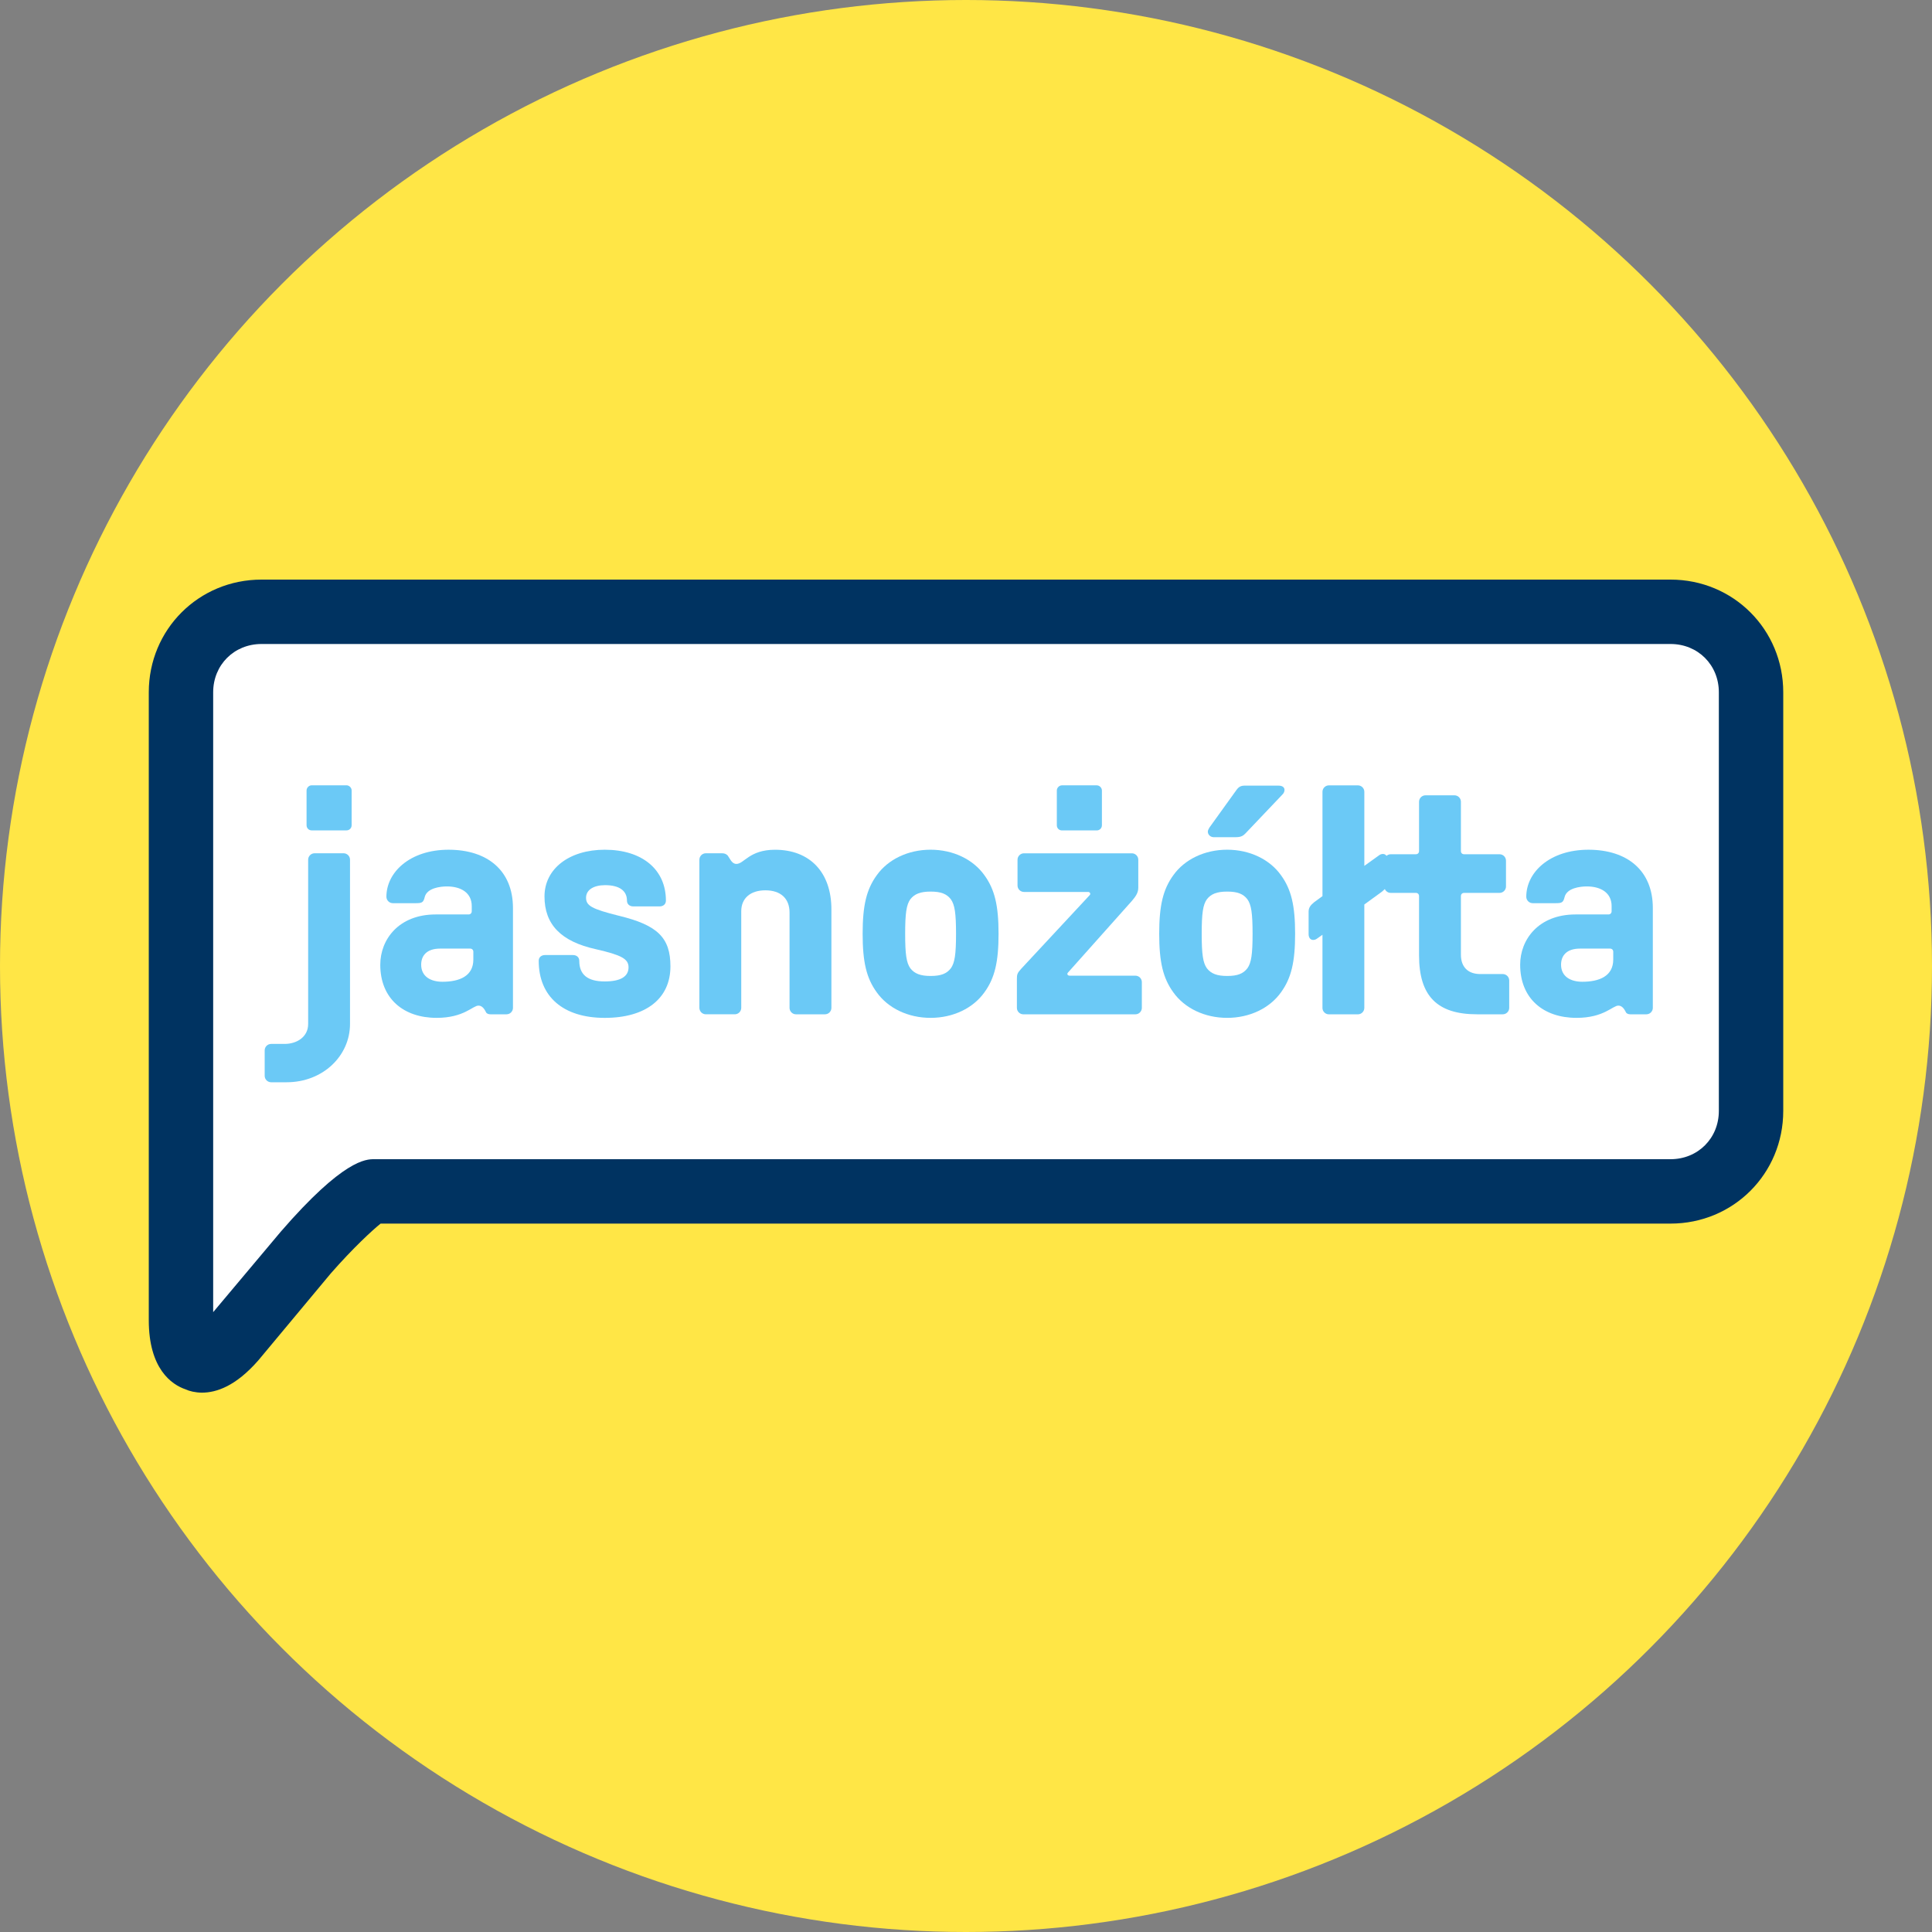
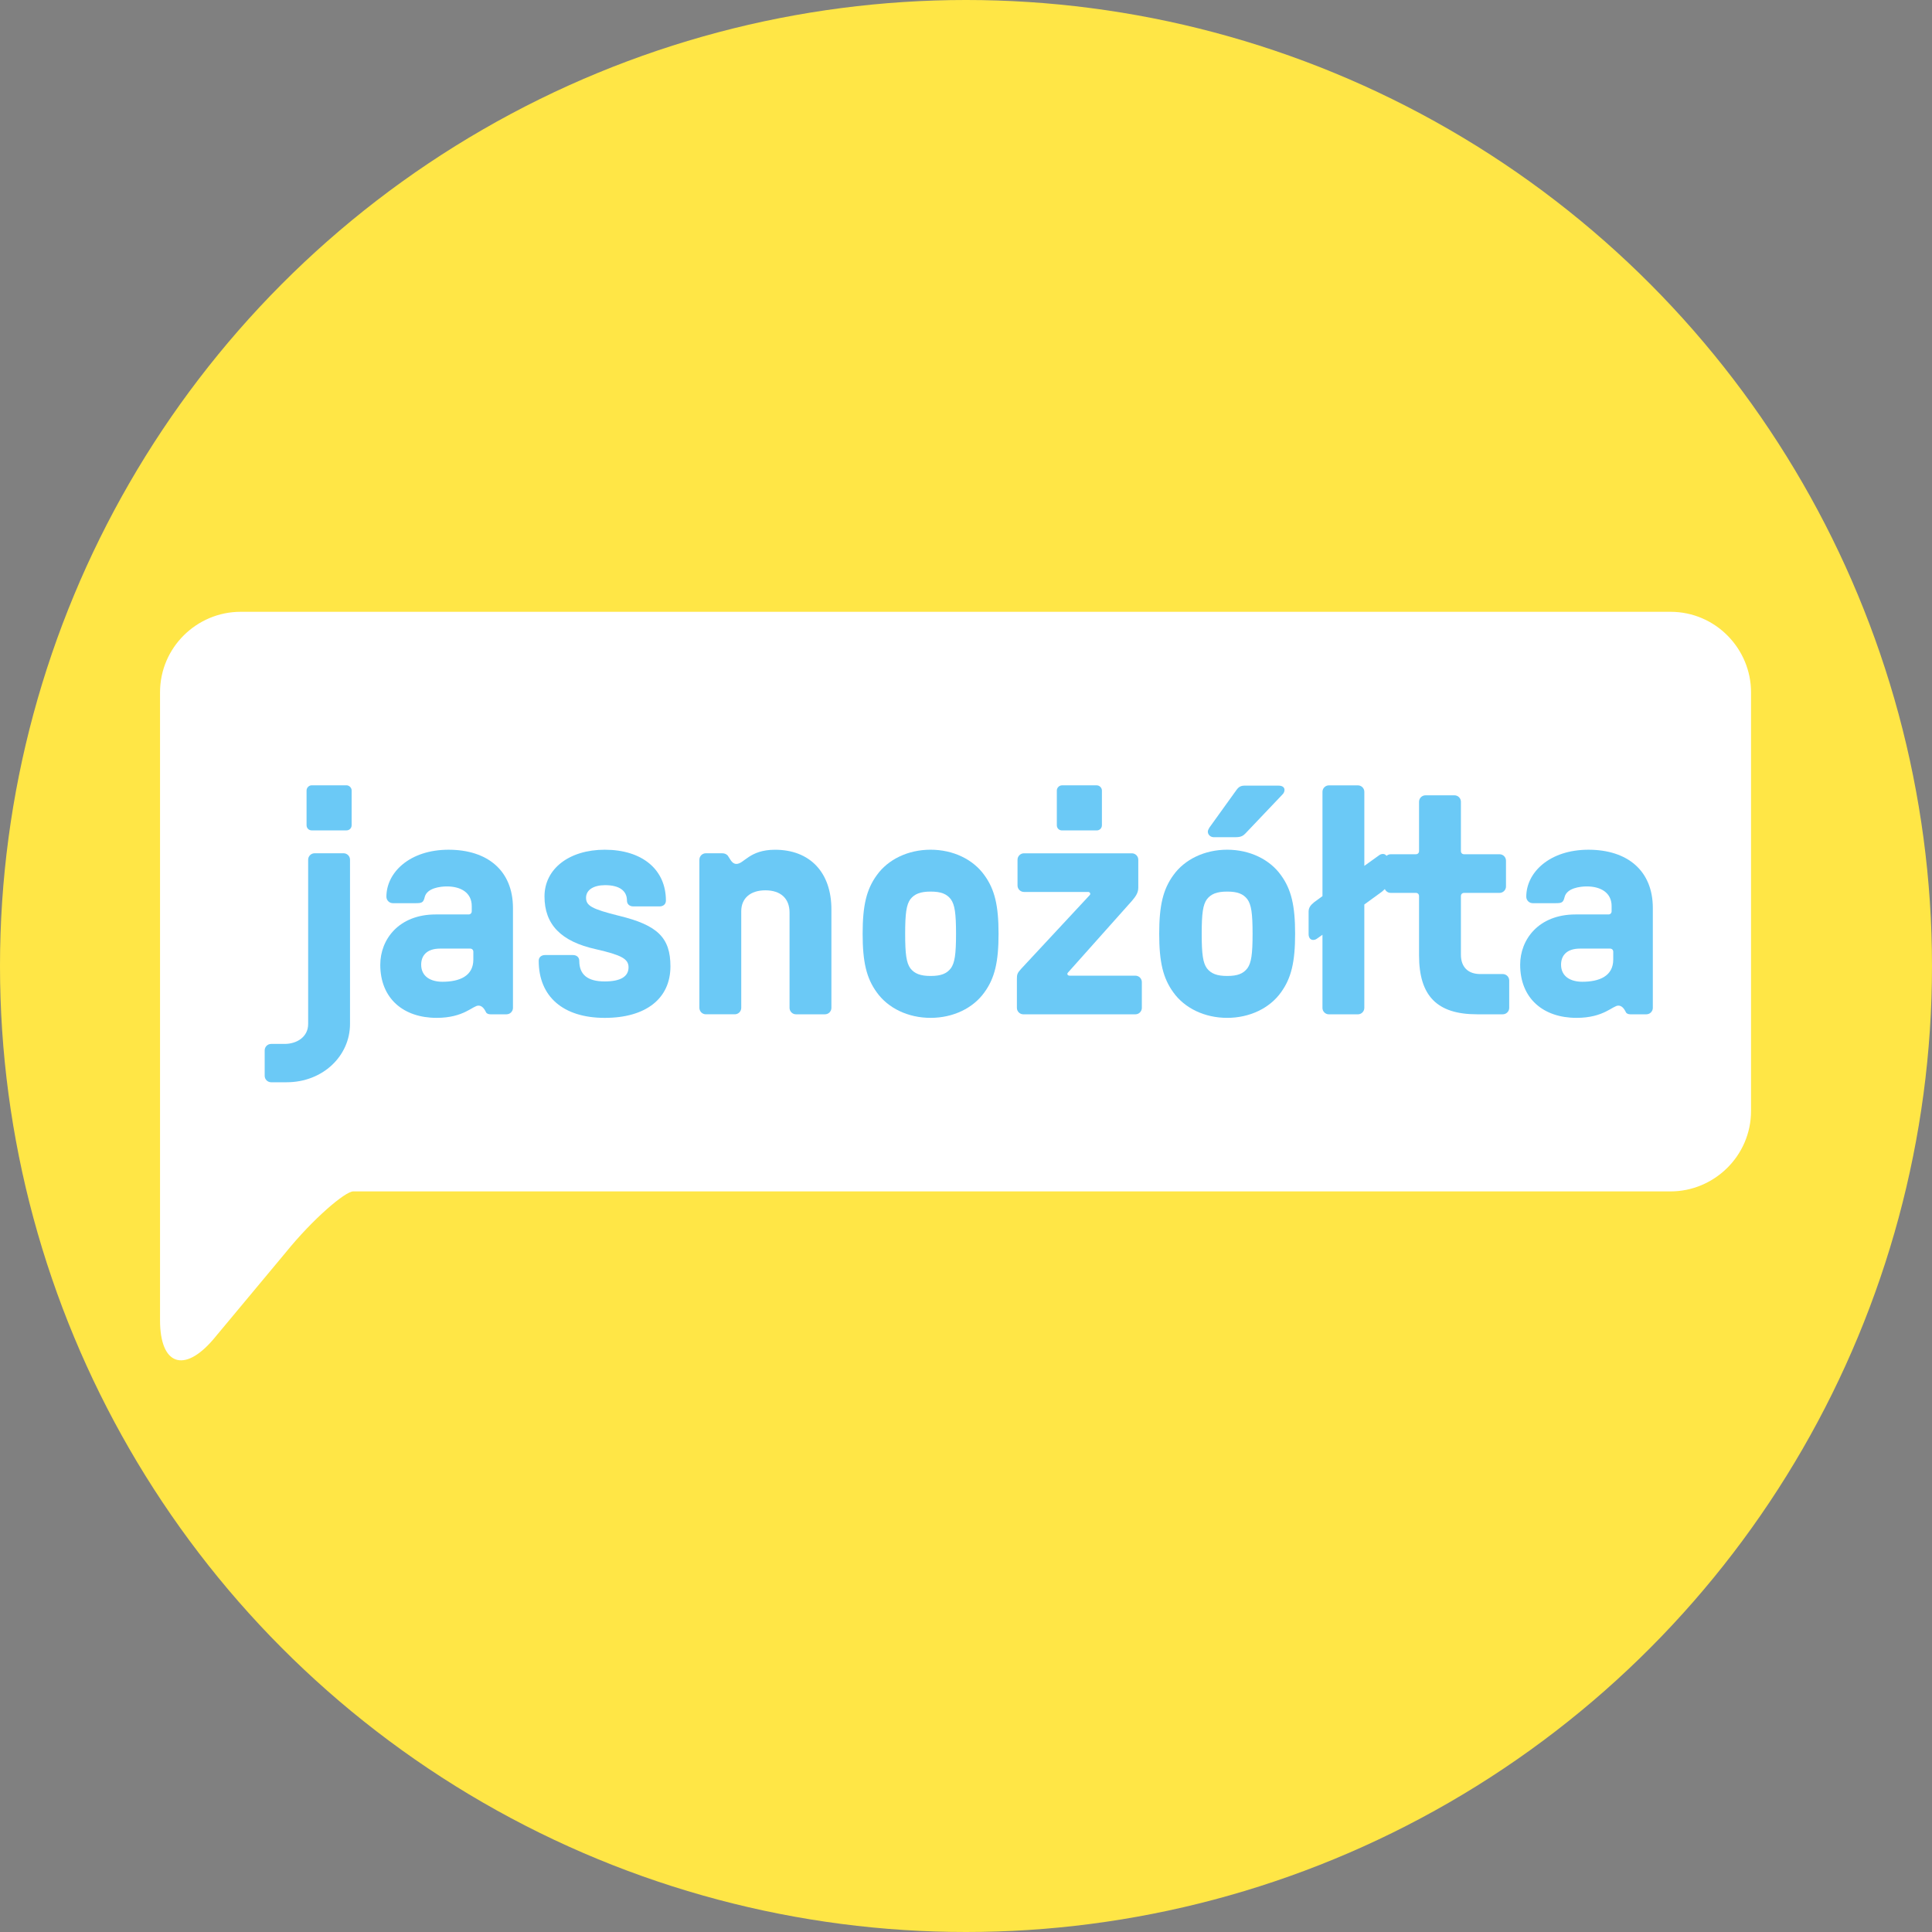
<svg xmlns="http://www.w3.org/2000/svg" viewBox="0 0 120 120" enable-background="new 0 0 120 120">
  <rect x="0" y="0" width="120" height="120" fill="#808080" stroke="none" />
  <circle fill="#ffe646" cx="60" cy="60" r="60" />
  <path fill="#fff" d="m22.94 74c0 0-.5 0-1 0s-2.5 1.7-4.2 3.8l-4.5 5.4c-1.8 2.1-3.3 1.6-3.3-1.2v-4c0-2.8 0-7.3 0-10v-25c0-2.8 2.3-5 5-5h88.82c2.8 0 5 2.3 5 5v26c0 2.8-2.3 5-5 5h-80.82" />
-   <path fill="#003361" d="m12.541 86.5c-.4 0-.8-.1-1-.2-.9-.3-2.3-1.3-2.3-4.3v-39c0-3.9 3.1-7 7-7h87.52c3.9 0 7 3.1 7 7v26c0 3.9-3.1 7-7 7h-80.12c-.5.4-1.699 1.5-3.1 3.1l-4.5 5.4c-1.4 1.6-2.6 2-3.5 2m3.7-46.5c-1.7 0-3 1.3-3 3v38.5l4.2-5c3.899-4.5 5.3-4.5 5.8-4.5h80.52c1.7 0 3-1.3 3-3v-26c0-1.7-1.3-3-3-3h-87.52" />
  <g fill="#6bc9f6">
    <path d="m16.44 66.82v-1.58c0-.22.18-.4.399-.4h.841c.74 0 1.46-.42 1.46-1.24v-10.202c0-.22.18-.4.4-.4h1.8c.221 0 .4.18.4.4v10.202c0 1.98-1.681 3.621-3.94 3.621h-.96c-.22 0-.4-.18-.4-.401m2.601-15.563v-2.16c0-.16.14-.32.319-.32h2.161c.18 0 .32.16.32.32v2.16c0 .18-.141.32-.32.32h-2.161c-.179 0-.319-.139-.319-.32" />
    <path d="m23.62 59.919c0-1.561 1.141-3.121 3.441-3.121h2.04c.12 0 .2-.08.2-.2v-.32c0-.82-.66-1.22-1.541-1.22-.42 0-1.24.1-1.38.66-.08.34-.18.38-.54.38h-1.44c-.22 0-.4-.18-.4-.4 0-1.52 1.461-2.92 3.861-2.92 2.421 0 4 1.3 4 3.621v6.201c0 .221-.181.4-.4.4h-1c-.12 0-.24-.04-.28-.141-.08-.16-.22-.399-.46-.399-.36 0-.9.761-2.601.761-2.06 0-3.501-1.201-3.501-3.302m5.781-.32v-.48c0-.12-.08-.2-.2-.2h-1.86c-.86 0-1.18.46-1.18 1 0 .741.6 1.06 1.32 1.06 1.04 0 1.92-.339 1.92-1.38" />
    <path d="m33.46 59.679c0-.22.16-.36.4-.36h1.72c.24 0 .4.14.4.36 0 .86.52 1.28 1.58 1.28.98 0 1.48-.299 1.48-.879 0-.521-.44-.76-2.02-1.121-2.181-.48-3.2-1.54-3.2-3.281 0-1.72 1.54-2.9 3.74-2.9 2.32 0 3.801 1.22 3.801 3.161 0 .22-.16.36-.399.36h-1.621c-.24 0-.399-.14-.399-.36 0-.62-.48-.96-1.36-.96-.721 0-1.181.3-1.181.78 0 .5.36.7 2.04 1.121 2.401.58 3.201 1.36 3.201 3.141 0 2-1.521 3.201-4.081 3.201-2.58-0-4.1-1.322-4.1-3.543" />
    <path d="m43.44 62.6v-9.202c0-.22.18-.4.4-.4h1c.16 0 .26.04.359.14.16.22.261.521.541.521.479 0 .8-.88 2.4-.88 2.16 0 3.5 1.4 3.5 3.701v6.12c0 .221-.18.4-.399.4h-1.801c-.22 0-.4-.18-.4-.4v-5.921c0-.88-.56-1.38-1.5-1.38s-1.5.5-1.5 1.3v6c0 .221-.181.4-.4.4h-1.8c-.22 0-.4-.18-.4-.4" />
    <path d="m54.46 61.64c-.641-.88-.88-1.88-.88-3.641s.239-2.761.88-3.641c.7-.98 1.94-1.581 3.341-1.581s2.641.6 3.34 1.581c.641.88.881 1.88.881 3.641s-.24 2.761-.881 3.641c-.699.98-1.939 1.581-3.34 1.581s-2.641-.601-3.341-1.581m4.601-1.501c.24-.34.32-.86.32-2.14s-.08-1.8-.32-2.141c-.26-.34-.62-.48-1.26-.48-.62 0-1 .14-1.261.48-.24.34-.319.86-.319 2.141s.079 1.8.319 2.14c.261.34.641.48 1.261.48.639 0 1-.14 1.26-.48" />
    <path d="m67.58 55.4h-3.98c-.22 0-.4-.18-.4-.4v-1.6c0-.22.181-.4.4-.4h6.701c.221 0 .4.18.4.4v1.74c0 .36-.22.6-.4.82l-3.961 4.441c-.1.1-.02.2.101.2h4.081c.22 0 .4.18.4.4v1.6c0 .221-.181.4-.4.4h-6.961c-.221 0-.4-.18-.4-.4v-1.801c0-.26.02-.359.26-.62l4.261-4.581c.079-.078.019-.199-.102-.199m-1.939-4.141v-2.16c0-.16.14-.32.32-.32h2.16c.18 0 .32.16.32.32v2.16c0 .18-.141.32-.32.32h-2.16c-.181 0-.32-.139-.32-.32" />
    <path d="m72.88 61.64c-.64-.88-.88-1.88-.88-3.641s.24-2.761.88-3.641c.7-.98 1.94-1.581 3.341-1.581s2.641.6 3.341 1.581c.64.88.88 1.88.88 3.641s-.24 2.761-.88 3.641c-.7.98-1.94 1.581-3.341 1.581s-2.641-.601-3.341-1.581m4.6-1.501c.24-.34.32-.86.32-2.14s-.08-1.8-.32-2.141c-.26-.34-.619-.48-1.26-.48-.62 0-1 .14-1.26.48-.24.34-.32.86-.32 2.141s.08 1.8.32 2.14c.26.34.64.48 1.26.48.641 0 1-.14 1.26-.48m-2.459-8.481c0-.08.04-.16.101-.26l1.64-2.28c.101-.14.22-.32.521-.32h2.141c.24 0 .359.12.359.26 0 .1-.039.2-.119.28l-2.301 2.421c-.121.12-.24.24-.601.24h-1.38c-.181-0-.361-.142-.361-.341" />
    <path d="m86.18 53.4v1.4c0 .24-.119.4-.34.58l-1.1.8v6.422c0 .221-.18.4-.4.4h-1.801c-.22 0-.399-.18-.399-.4v-4.541l-.341.24c-.08.06-.16.08-.239.08-.181 0-.28-.16-.28-.36v-1.4c0-.24.12-.4.34-.58l.521-.38v-6.481c0-.22.18-.4.399-.4h1.801c.221 0 .4.18.4.4v4.601l.92-.66c.08-.06.16-.08.24-.08.179-0.0.279.159.279.359" />
    <path d="m88.14 59.34v-3.681c0-.12-.08-.2-.2-.2h-1.561c-.22 0-.399-.18-.399-.4v-1.6c0-.22.18-.4.399-.4h1.561c.12 0 .2-.08.2-.2v-3.061c0-.22.181-.4.4-.4h1.8c.221 0 .4.18.4.4v3.061c0 .12.08.2.2.2h2.2c.221 0 .4.18.4.4v1.6c0 .22-.18.4-.4.4h-2.2c-.12 0-.2.08-.2.2v3.641c0 .76.44 1.2 1.2 1.2h1.4c.22 0 .4.18.4.4v1.7c0 .221-.181.4-.4.4h-1.6c-2.48 0-3.6-1.14-3.6-3.66" />
    <path d="m94.42 59.919c0-1.561 1.14-3.121 3.44-3.121h2.04c.12 0 .2-.08.2-.2v-.32c0-.82-.66-1.22-1.54-1.22-.42 0-1.24.1-1.381.66-.08.34-.18.38-.54.38h-1.44c-.22 0-.4-.18-.4-.4 0-1.52 1.461-2.92 3.861-2.92 2.421 0 4 1.3 4 3.621v6.201c0 .221-.181.4-.399.4h-1c-.12 0-.239-.04-.28-.141-.08-.16-.22-.399-.46-.399-.36 0-.899.761-2.601.761-2.061 0-3.5-1.201-3.5-3.302m5.781-.32v-.48c0-.12-.08-.2-.201-.2h-1.859c-.861 0-1.181.46-1.181 1 0 .741.601 1.06 1.32 1.06 1.04 0 1.921-.339 1.921-1.38" />
  </g>
</svg>